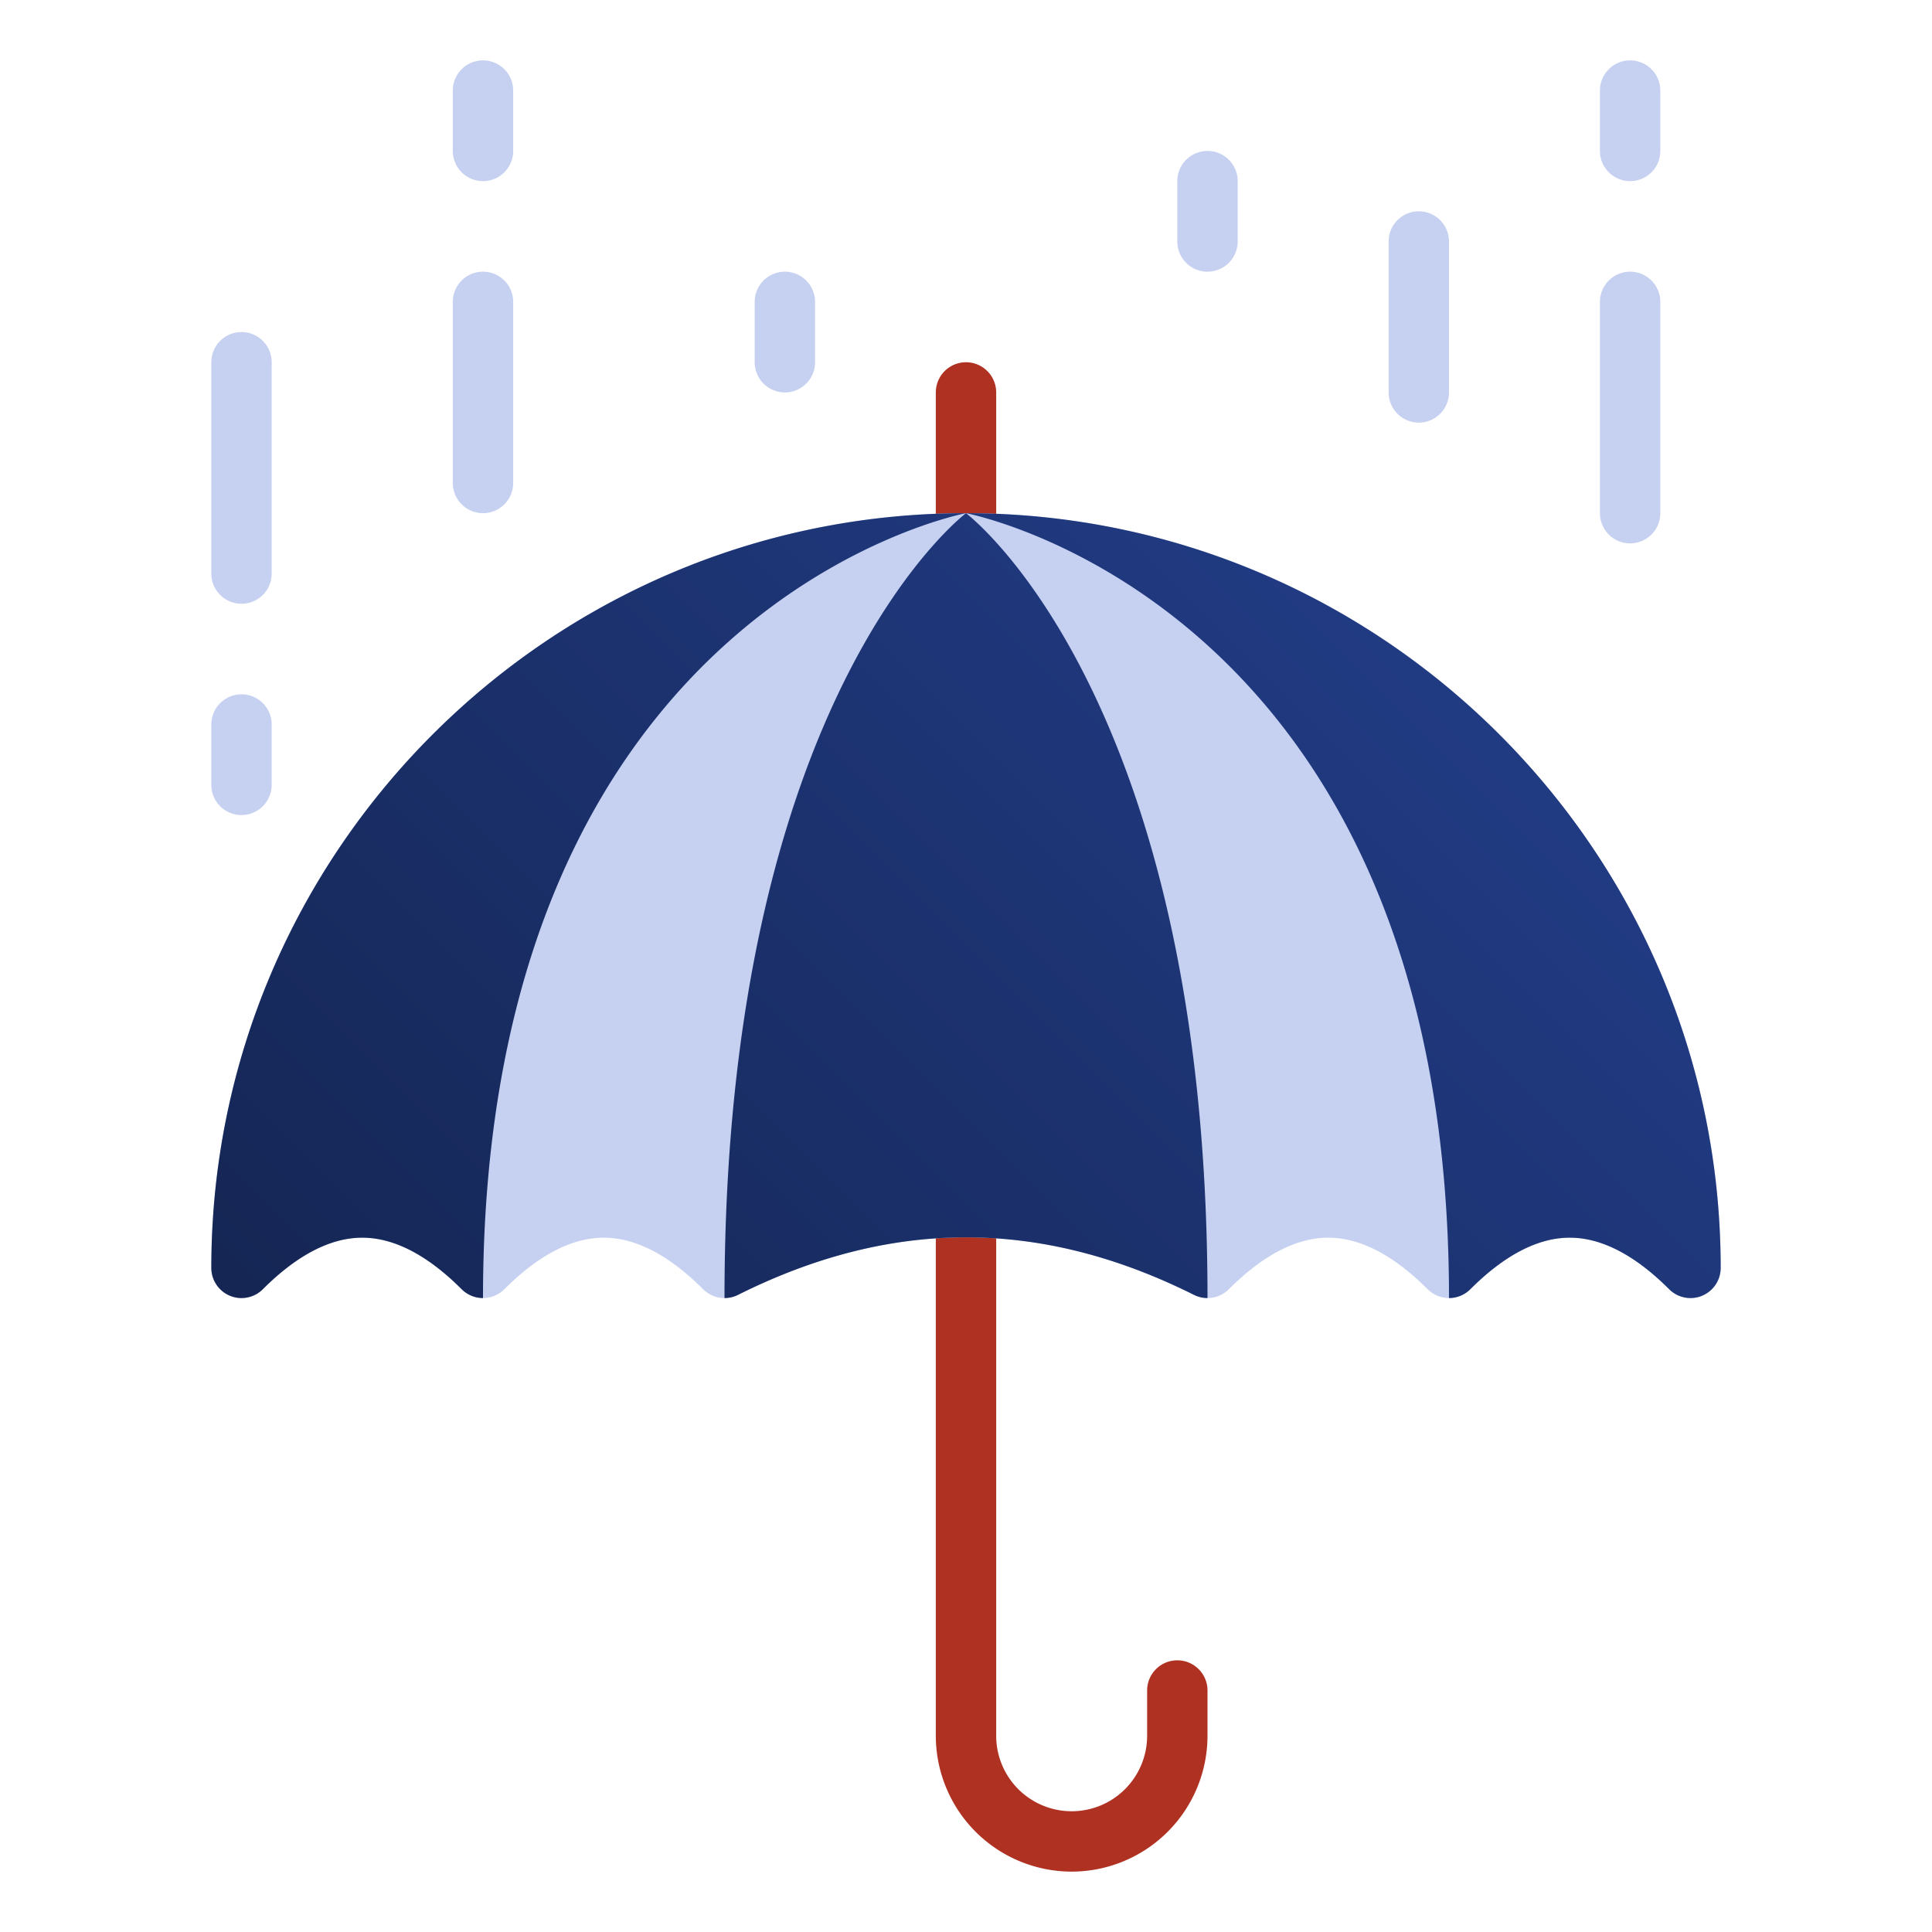
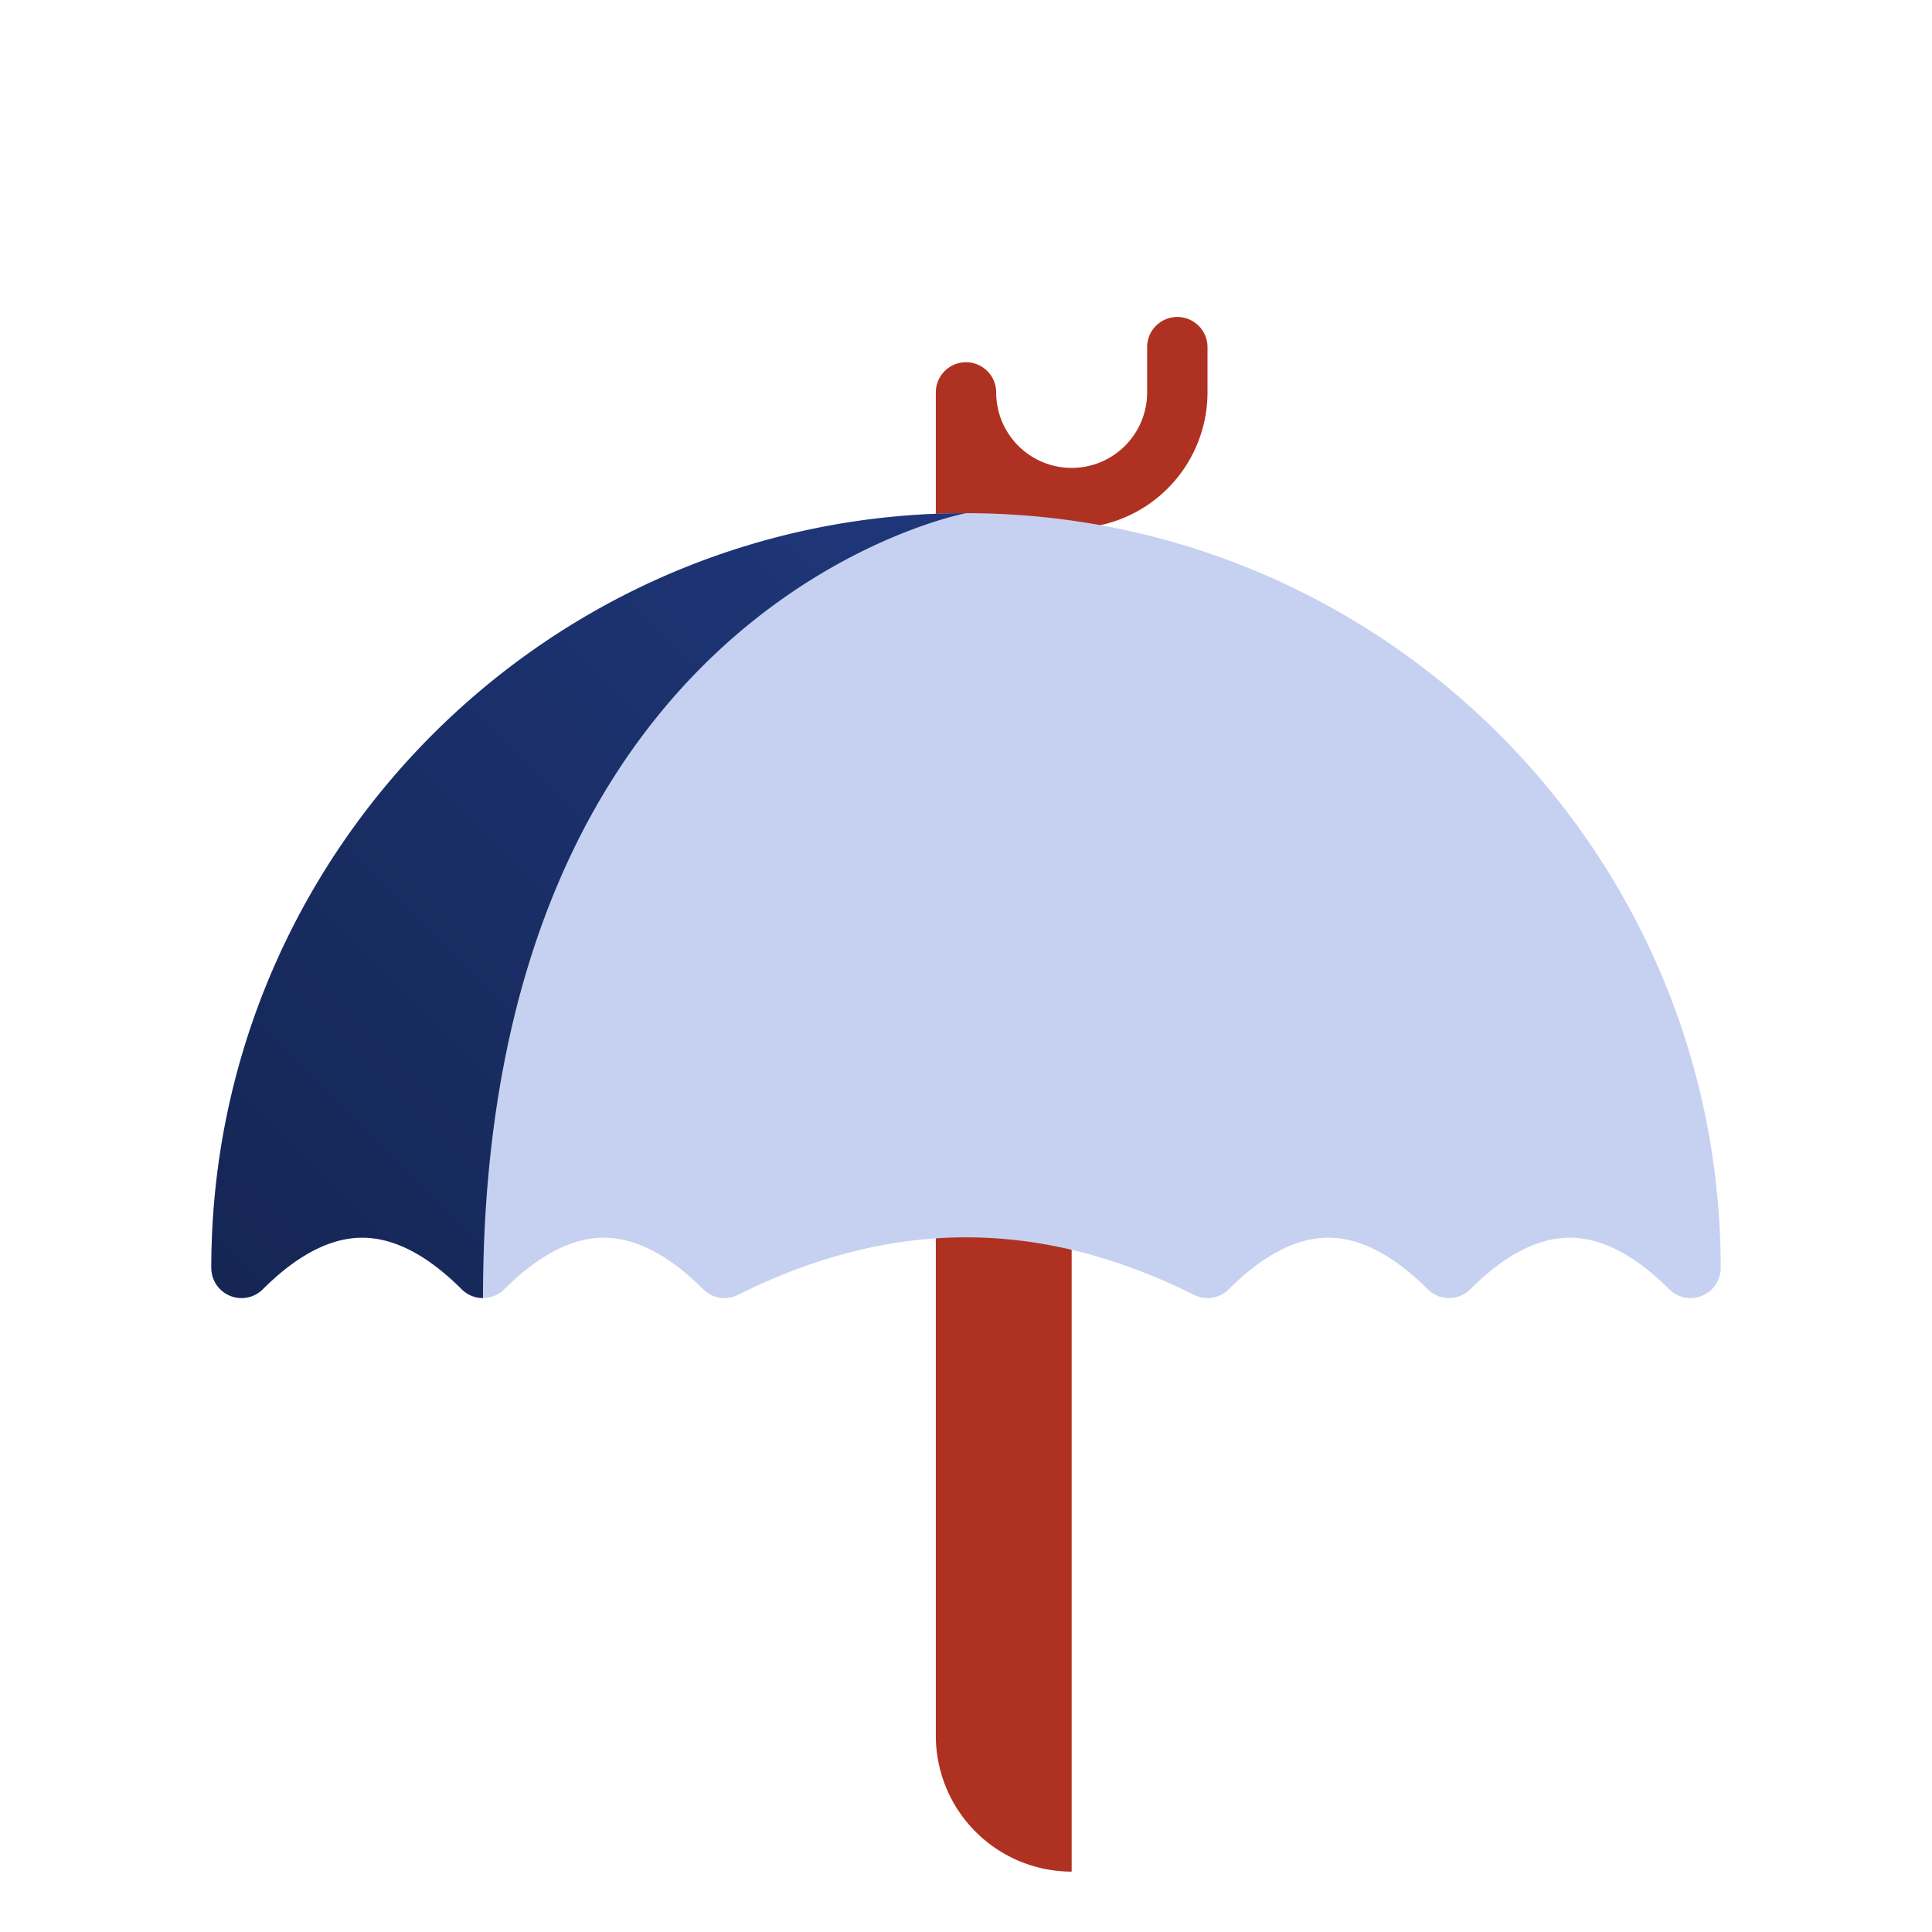
<svg xmlns="http://www.w3.org/2000/svg" xmlns:xlink="http://www.w3.org/1999/xlink" version="1.1" width="512" height="512" x="0" y="0" viewBox="0 0 512 512" style="enable-background:new 0 0 512 512" xml:space="preserve" class="">
  <g>
    <linearGradient id="a" x1="122.231" x2="365.243" y1="405.545" y2="162.533" gradientUnits="userSpaceOnUse">
      <stop stop-opacity="1" stop-color="#152654" offset="0" />
      <stop stop-opacity="1" stop-color="#213b83" offset="1" />
    </linearGradient>
    <linearGradient xlink:href="#a" id="b" x1="53.665" x2="296.678" y1="336.979" y2="93.967" />
    <linearGradient xlink:href="#a" id="c" x1="155.171" x2="398.184" y1="438.486" y2="195.473" />
    <g data-name="11-umbrella">
-       <path fill="#af3121" d="M284 496a36.04 36.04 0 0 1-36-36V104a8 8 0 0 1 16 0v356a20 20 0 0 0 40 0v-12a8 8 0 0 1 16 0v12a36.04 36.04 0 0 1-36 36z" opacity="1" data-original="#a36775" class="" />
+       <path fill="#af3121" d="M284 496a36.04 36.04 0 0 1-36-36V104a8 8 0 0 1 16 0a20 20 0 0 0 40 0v-12a8 8 0 0 1 16 0v12a36.04 36.04 0 0 1-36 36z" opacity="1" data-original="#a36775" class="" />
      <path fill="#c6d1f1" d="M256 136c-110.28 0-200 89.72-200 200a8 8 0 0 0 13.657 5.657C78.719 332.6 87.582 328 96 328s17.281 4.6 26.343 13.657a8 8 0 0 0 11.314 0C142.719 332.6 151.582 328 160 328s17.281 4.6 26.343 13.657a8 8 0 0 0 9.235 1.5c40.656-20.329 80.188-20.329 120.844 0a8 8 0 0 0 9.235-1.5C334.719 332.6 343.582 328 352 328s17.281 4.6 26.343 13.657a8 8 0 0 0 11.314 0C398.719 332.6 407.582 328 416 328s17.281 4.6 26.343 13.657A8 8 0 0 0 456 336c0-110.28-89.72-200-200-200z" opacity="1" data-original="#fcefca" class="" />
-       <path fill="url(#a)" d="M256 136s-64 48-64 208a7.979 7.979 0 0 0 3.578-.841c40.656-20.329 80.188-20.329 120.844 0A7.985 7.985 0 0 0 320 344c0-160-64-208-64-208z" opacity="1" data-original="url(#a)" class="" />
      <path fill="url(#a)" d="M256 136c-110.28 0-200 89.72-200 200a8 8 0 0 0 13.657 5.657C78.719 332.6 87.582 328 96 328s17.281 4.6 26.343 13.657A8 8 0 0 0 128 344c0-184 128-208 128-208z" opacity="1" data-original="url(#a)" class="" />
-       <path fill="url(#a)" d="M256 136s128 24 128 208a8 8 0 0 0 5.657-2.343C398.719 332.6 407.582 328 416 328s17.281 4.6 26.343 13.657A8 8 0 0 0 456 336c0-110.28-89.72-200-200-200z" opacity="1" data-original="url(#a)" class="" />
      <g fill="#fcefca">
-         <path d="M128 48a8 8 0 0 1-8-8V24a8 8 0 0 1 16 0v16a8 8 0 0 1-8 8zM128 136a8 8 0 0 1-8-8V80a8 8 0 0 1 16 0v48a8 8 0 0 1-8 8zM320 72a8 8 0 0 1-8-8V48a8 8 0 0 1 16 0v16a8 8 0 0 1-8 8zM208 104a8 8 0 0 1-8-8V80a8 8 0 0 1 16 0v16a8 8 0 0 1-8 8zM376 112a8 8 0 0 1-8-8V64a8 8 0 0 1 16 0v40a8 8 0 0 1-8 8zM432 48a8 8 0 0 1-8-8V24a8 8 0 0 1 16 0v16a8 8 0 0 1-8 8zM432 144a8 8 0 0 1-8-8V80a8 8 0 0 1 16 0v56a8 8 0 0 1-8 8zM64 160a8 8 0 0 1-8-8V96a8 8 0 0 1 16 0v56a8 8 0 0 1-8 8zM64 216a8 8 0 0 1-8-8v-16a8 8 0 0 1 16 0v16a8 8 0 0 1-8 8z" fill="#c6d1f1" opacity="1" data-original="#fcefca" class="" />
-       </g>
+         </g>
    </g>
  </g>
</svg>